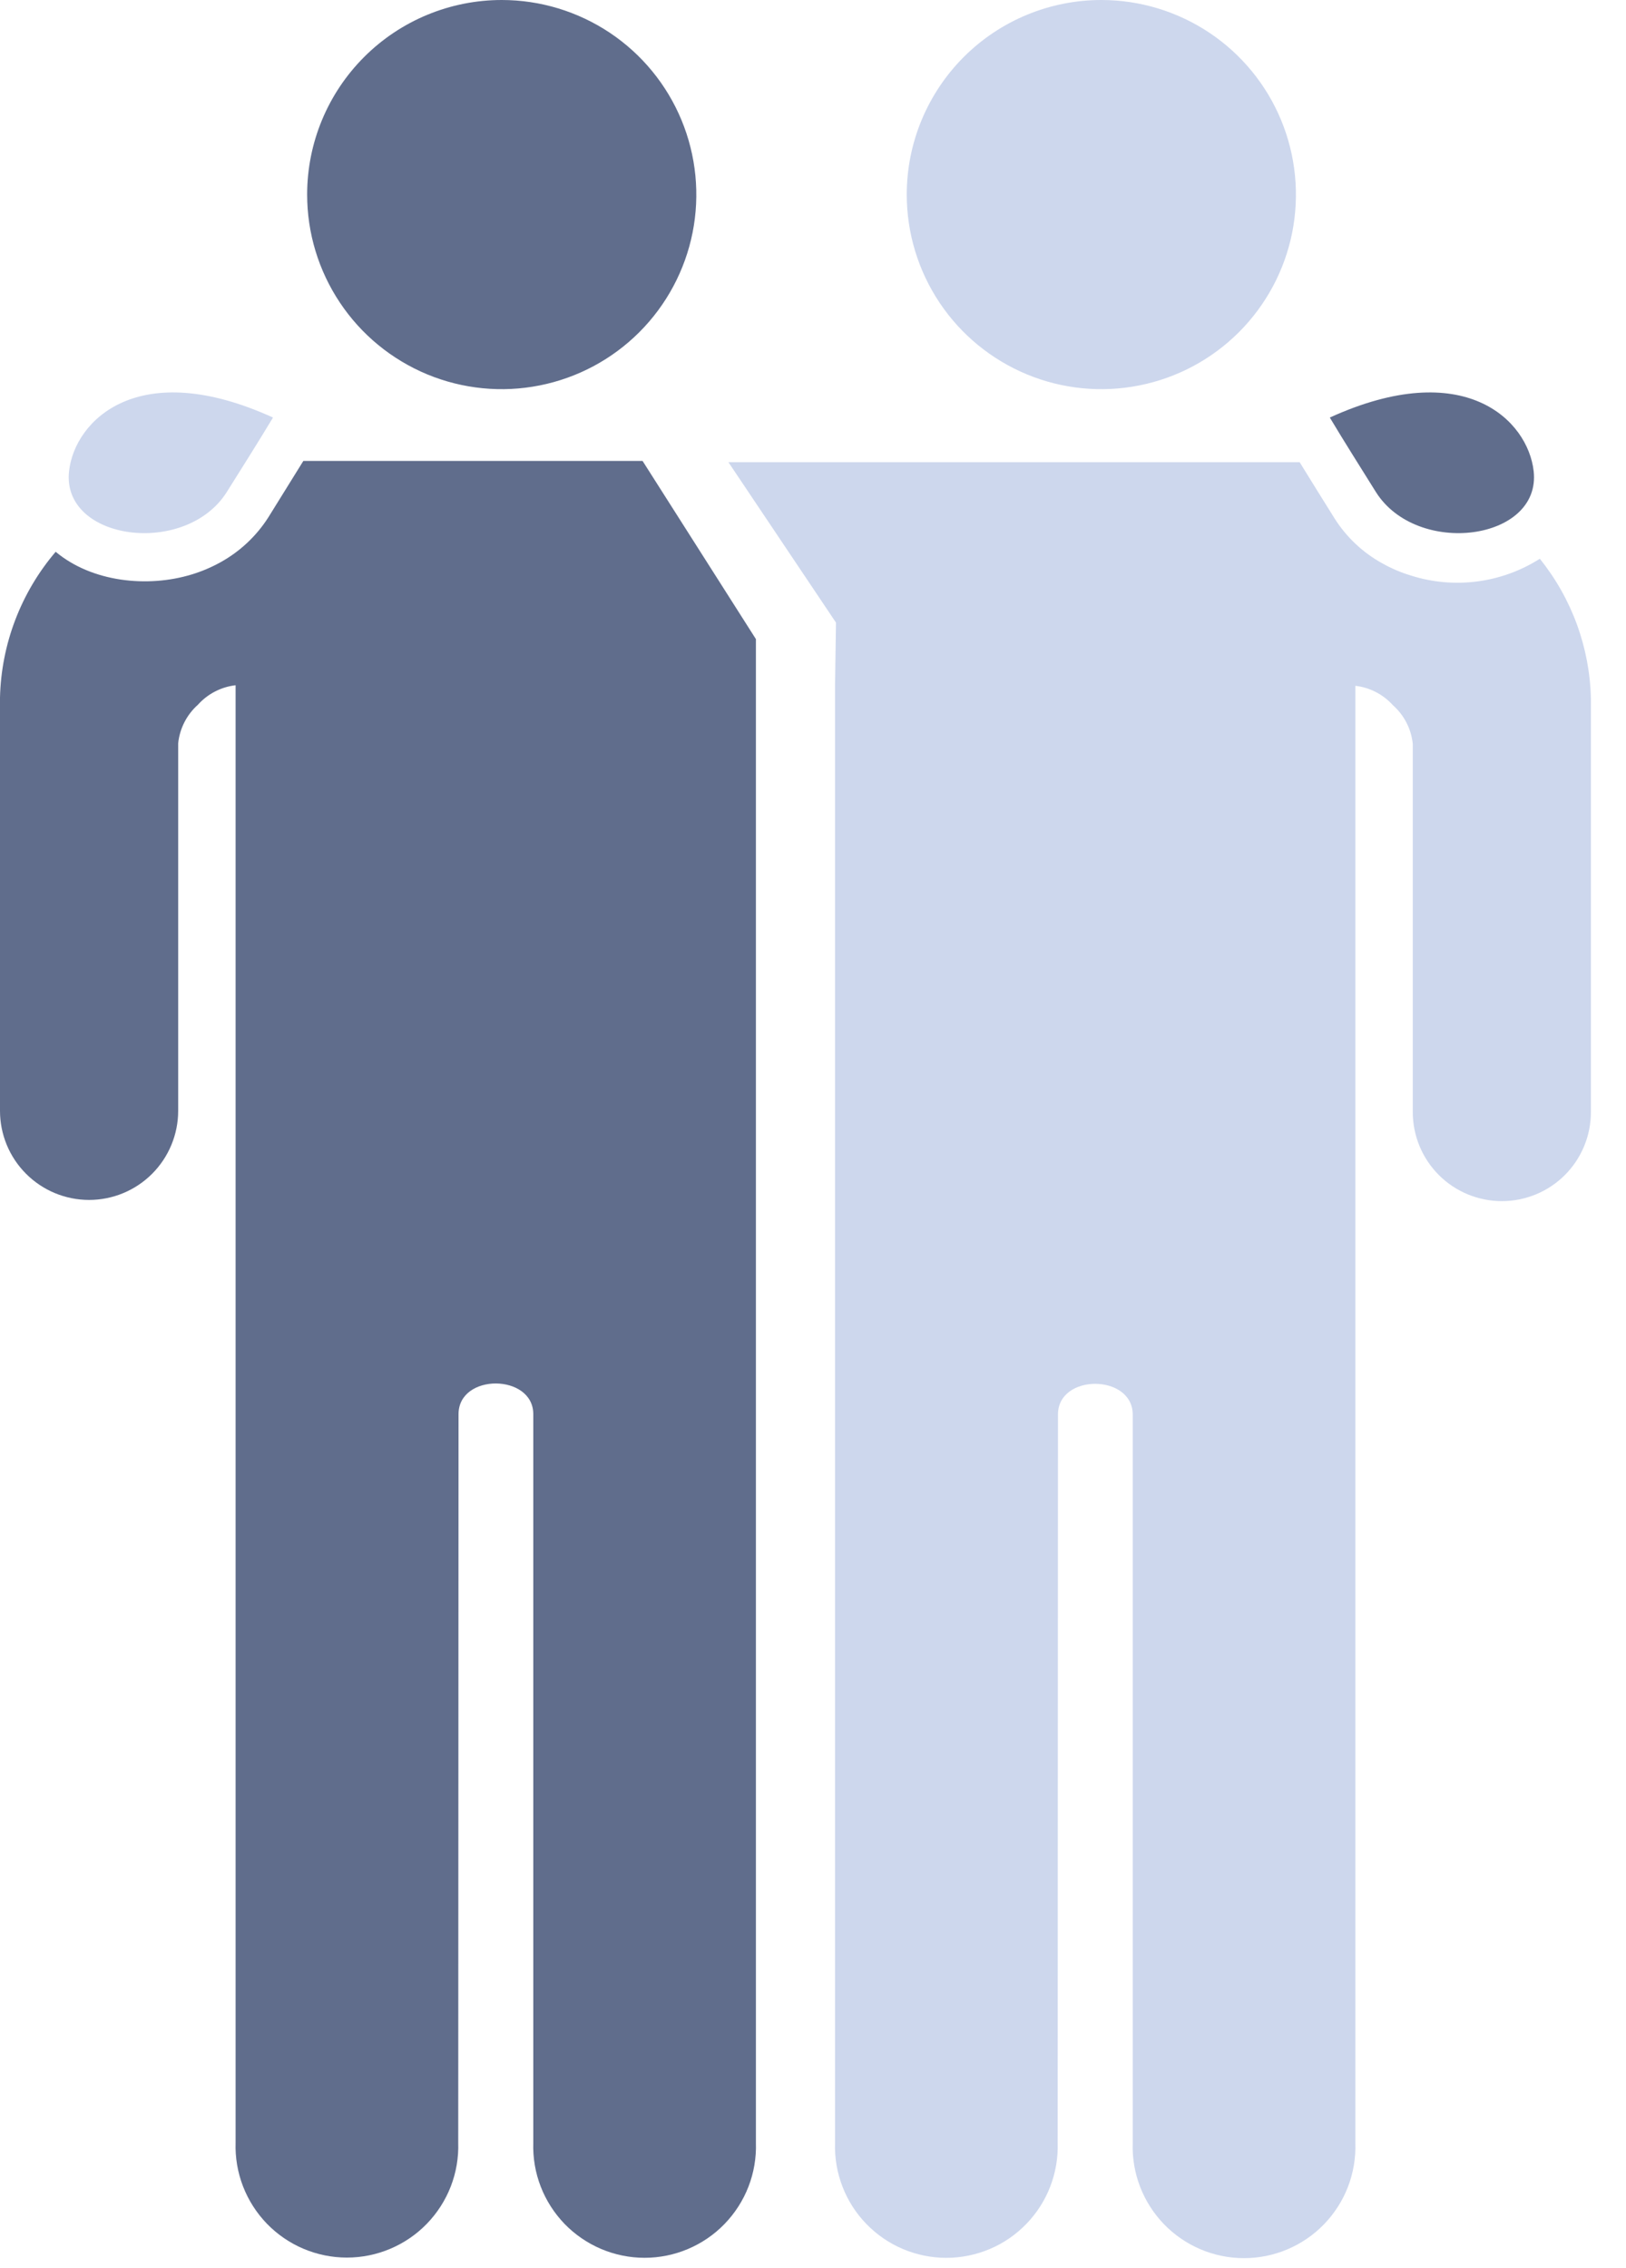
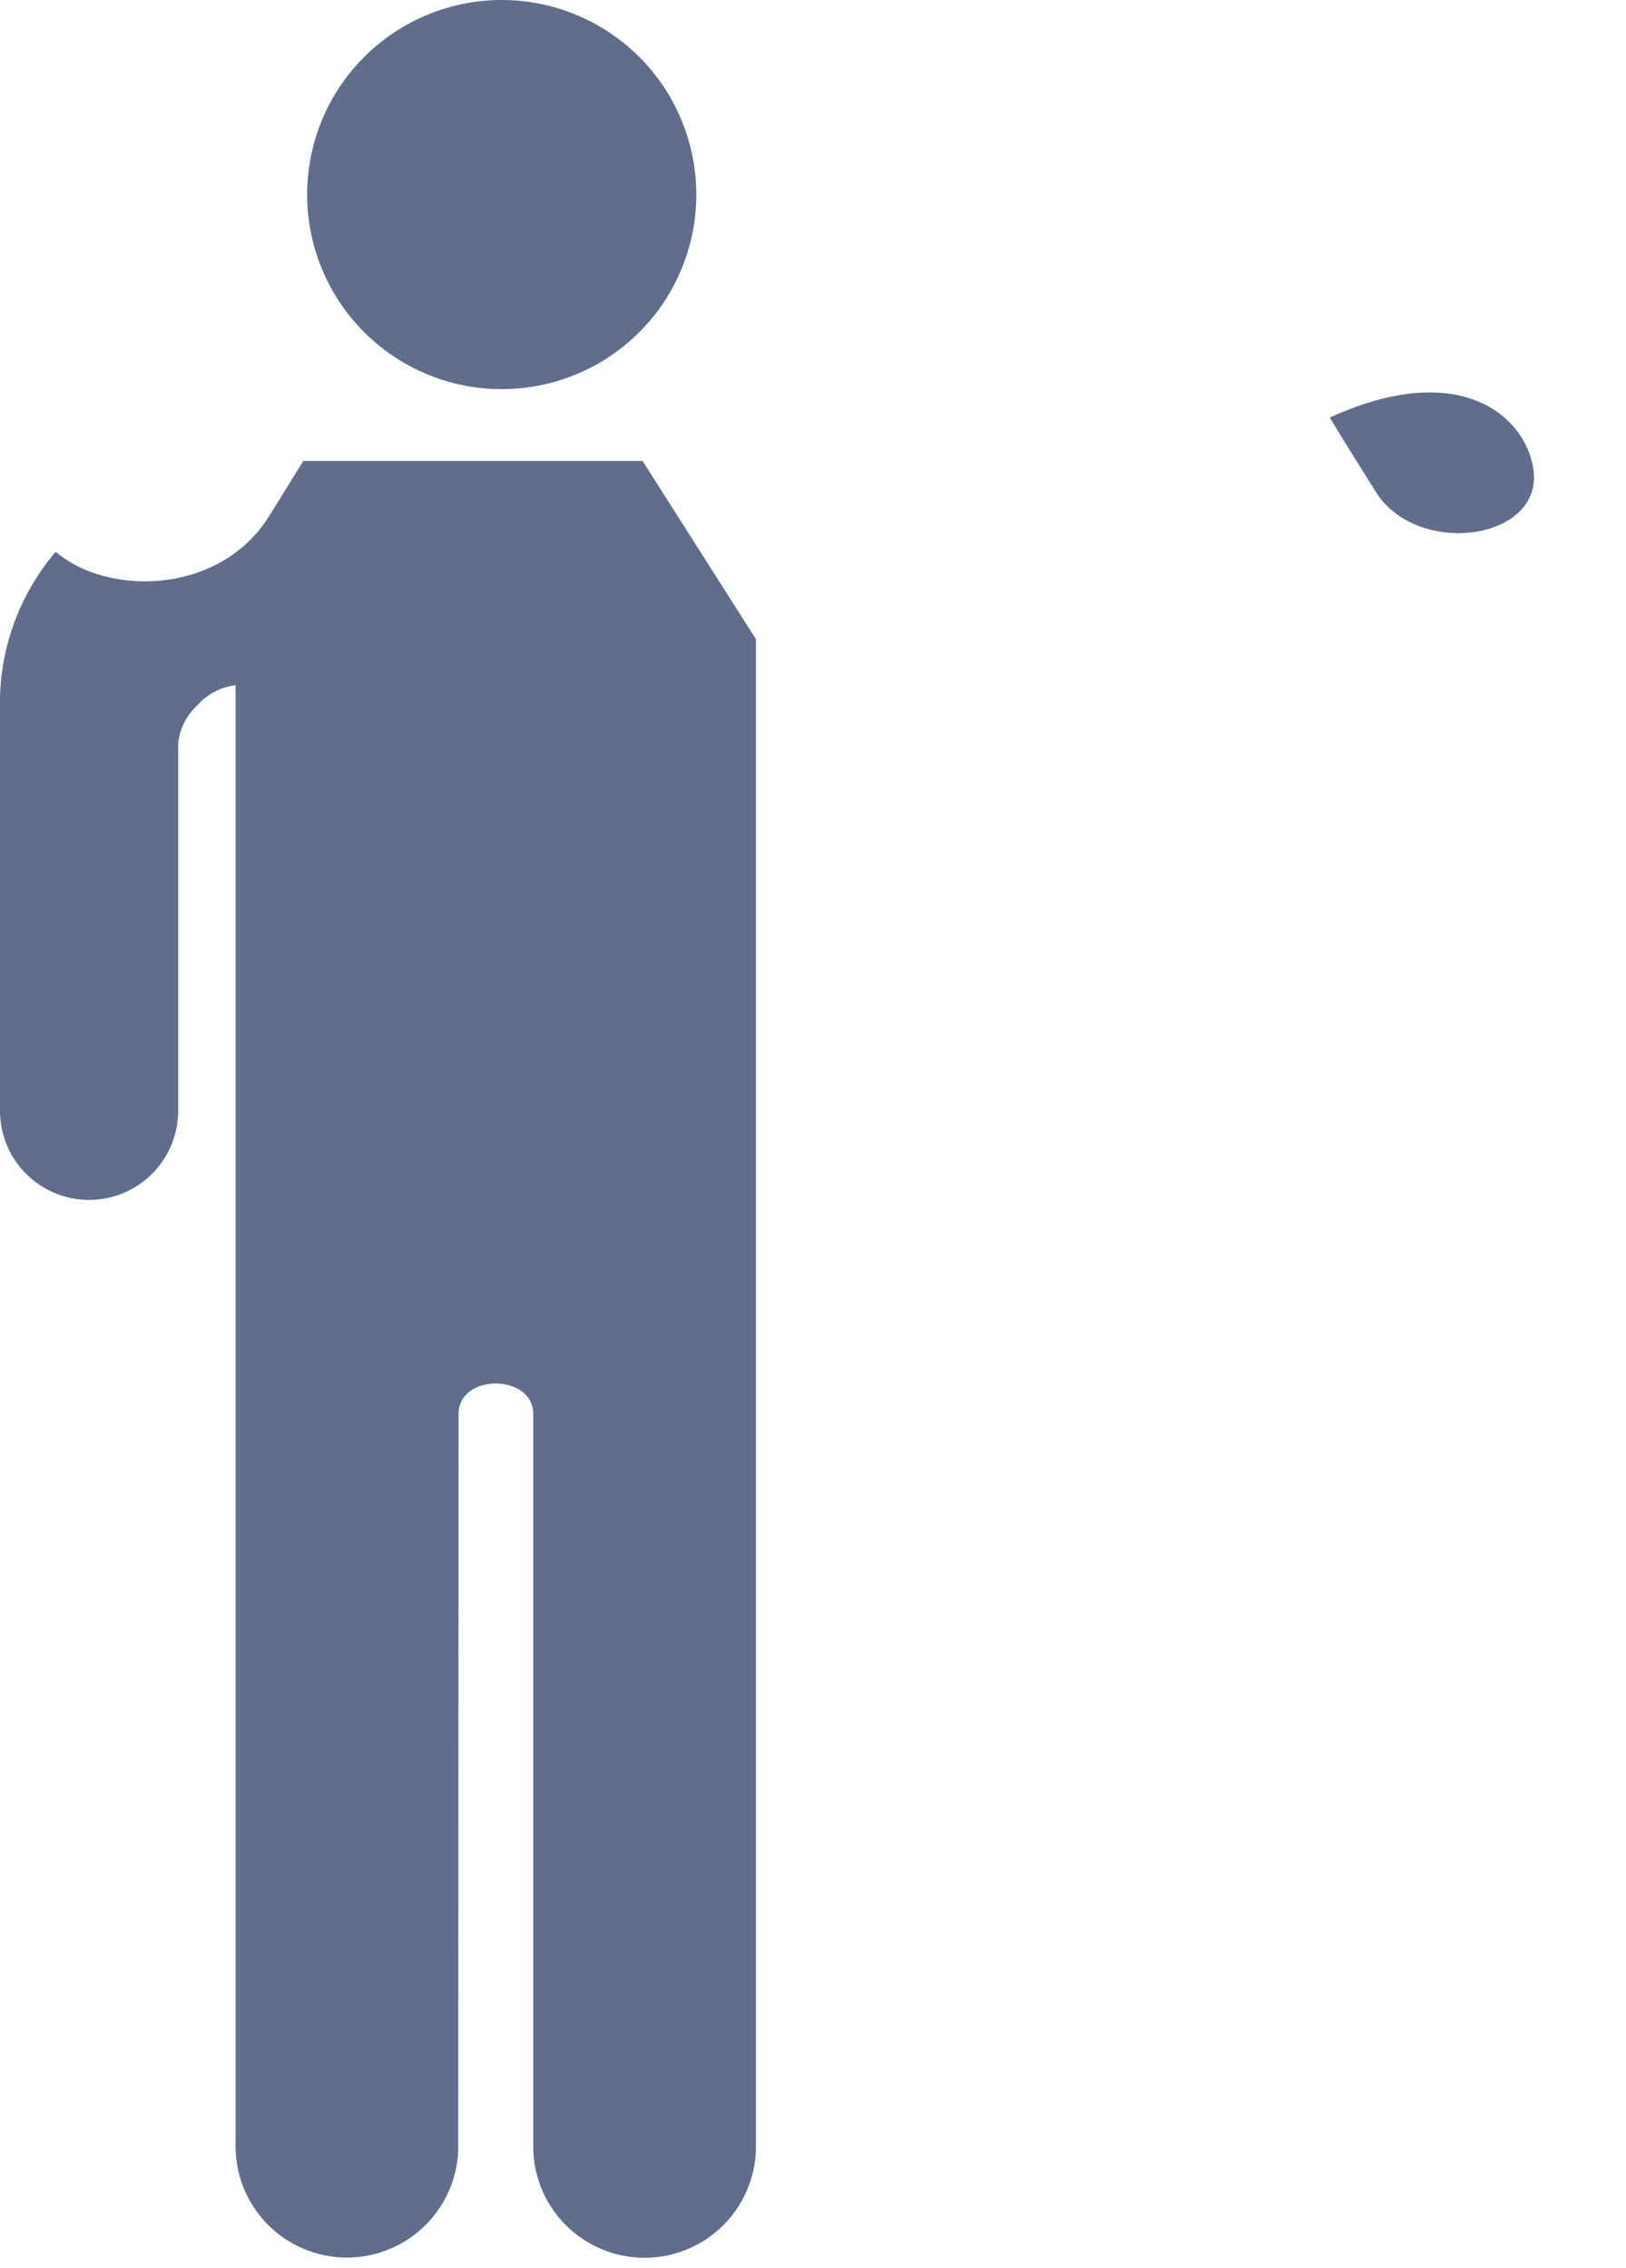
<svg xmlns="http://www.w3.org/2000/svg" width="38" height="53" viewBox="0 0 38 53" fill="none">
-   <path fill-rule="evenodd" clip-rule="evenodd" d="M24.718 50.08C24.729 50.429 24.669 50.776 24.544 51.101C24.418 51.426 24.228 51.723 23.985 51.973C23.742 52.224 23.452 52.423 23.131 52.559C22.81 52.694 22.465 52.765 22.116 52.765C21.767 52.765 21.422 52.694 21.101 52.559C20.78 52.423 20.49 52.224 20.247 51.973C20.004 51.723 19.814 51.426 19.689 51.101C19.563 50.776 19.504 50.429 19.515 50.08V16.019L19.537 14.55L17.023 10.801H19.53H30.373C30.643 11.24 30.915 11.678 31.189 12.115C31.467 12.555 31.852 12.917 32.308 13.167C32.52 13.286 32.745 13.382 32.979 13.452C33.478 13.61 34.006 13.656 34.526 13.588C35.045 13.52 35.544 13.339 35.986 13.058C36.734 13.987 37.154 15.137 37.18 16.329V25.989C37.18 26.541 36.961 27.07 36.571 27.461C36.18 27.851 35.651 28.07 35.099 28.07C34.547 28.07 34.017 27.851 33.627 27.461C33.236 27.07 33.017 26.541 33.017 25.989V17.384C32.981 17.036 32.816 16.714 32.554 16.482C32.326 16.228 32.014 16.067 31.675 16.027V50.088C31.686 50.437 31.626 50.784 31.501 51.109C31.375 51.434 31.185 51.73 30.942 51.981C30.7 52.231 30.409 52.43 30.088 52.566C29.767 52.702 29.422 52.772 29.073 52.772C28.724 52.772 28.379 52.702 28.058 52.566C27.737 52.43 27.447 52.231 27.204 51.981C26.962 51.73 26.772 51.434 26.646 51.109C26.52 50.784 26.461 50.437 26.472 50.088V33.057C26.472 32.107 24.725 32.094 24.725 33.057L24.718 50.08Z" fill="#CDD7ED" />
-   <path fill-rule="evenodd" clip-rule="evenodd" d="M25.739 0C26.638 0 27.517 0.267 28.265 0.766C29.013 1.266 29.596 1.976 29.94 2.807C30.284 3.638 30.374 4.552 30.199 5.435C30.023 6.317 29.59 7.127 28.954 7.763C28.318 8.399 27.508 8.832 26.626 9.007C25.744 9.183 24.829 9.093 23.999 8.749C23.168 8.404 22.457 7.822 21.958 7.074C21.458 6.326 21.191 5.447 21.191 4.547C21.191 3.341 21.671 2.185 22.523 1.332C23.376 0.479 24.533 0 25.739 0Z" fill="#CDD7ED" />
  <path fill-rule="evenodd" clip-rule="evenodd" d="M11.726 0C12.625 0 13.504 0.267 14.252 0.766C15 1.266 15.583 1.976 15.927 2.807C16.271 3.638 16.361 4.552 16.186 5.435C16.01 6.317 15.577 7.127 14.941 7.763C14.305 8.399 13.495 8.832 12.613 9.007C11.731 9.183 10.816 9.093 9.985 8.749C9.154 8.404 8.444 7.822 7.945 7.074C7.445 6.326 7.178 5.447 7.178 4.547C7.178 3.341 7.657 2.185 8.51 1.332C9.363 0.479 10.52 0 11.726 0ZM10.709 50.075C10.72 50.423 10.661 50.77 10.535 51.096C10.409 51.421 10.219 51.717 9.976 51.968C9.734 52.218 9.443 52.417 9.122 52.553C8.801 52.689 8.456 52.759 8.107 52.759C7.759 52.759 7.414 52.689 7.092 52.553C6.771 52.417 6.481 52.218 6.238 51.968C5.996 51.717 5.806 51.421 5.68 51.096C5.554 50.77 5.495 50.423 5.506 50.075V16.014C5.167 16.053 4.854 16.215 4.626 16.469C4.365 16.701 4.2 17.023 4.164 17.371V25.96C4.164 26.512 3.944 27.042 3.554 27.432C3.163 27.823 2.634 28.042 2.082 28.042C1.53 28.042 1 27.823 0.61 27.432C0.219 27.042 0 26.512 0 25.96V16.301C0.03 15.05 0.489 13.847 1.301 12.895C2.148 13.604 3.449 13.741 4.484 13.424C4.717 13.353 4.942 13.257 5.155 13.139C5.61 12.887 5.995 12.525 6.273 12.087L7.089 10.772H15.017L17.666 14.936V50.08C17.677 50.428 17.618 50.776 17.492 51.101C17.366 51.426 17.176 51.722 16.933 51.973C16.691 52.223 16.4 52.422 16.079 52.558C15.758 52.694 15.413 52.764 15.064 52.764C14.716 52.764 14.371 52.694 14.05 52.558C13.729 52.422 13.438 52.223 13.195 51.973C12.953 51.722 12.763 51.426 12.637 51.101C12.511 50.776 12.452 50.428 12.463 50.08V33.049C12.463 32.099 10.716 32.086 10.716 33.049L10.709 50.075Z" fill="#606D8C" />
-   <path fill-rule="evenodd" clip-rule="evenodd" d="M5.299 11.5C4.336 13.025 1.431 12.636 1.614 11.009C1.748 9.819 3.238 8.325 6.38 9.758C6.037 10.328 5.678 10.897 5.299 11.5Z" fill="#CDD7ED" />
  <path fill-rule="evenodd" clip-rule="evenodd" d="M32.156 11.5C33.119 13.025 36.025 12.636 35.842 11.009C35.707 9.819 34.22 8.325 31.078 9.758C31.419 10.328 31.78 10.897 32.156 11.5Z" fill="#606D8C" />
</svg>